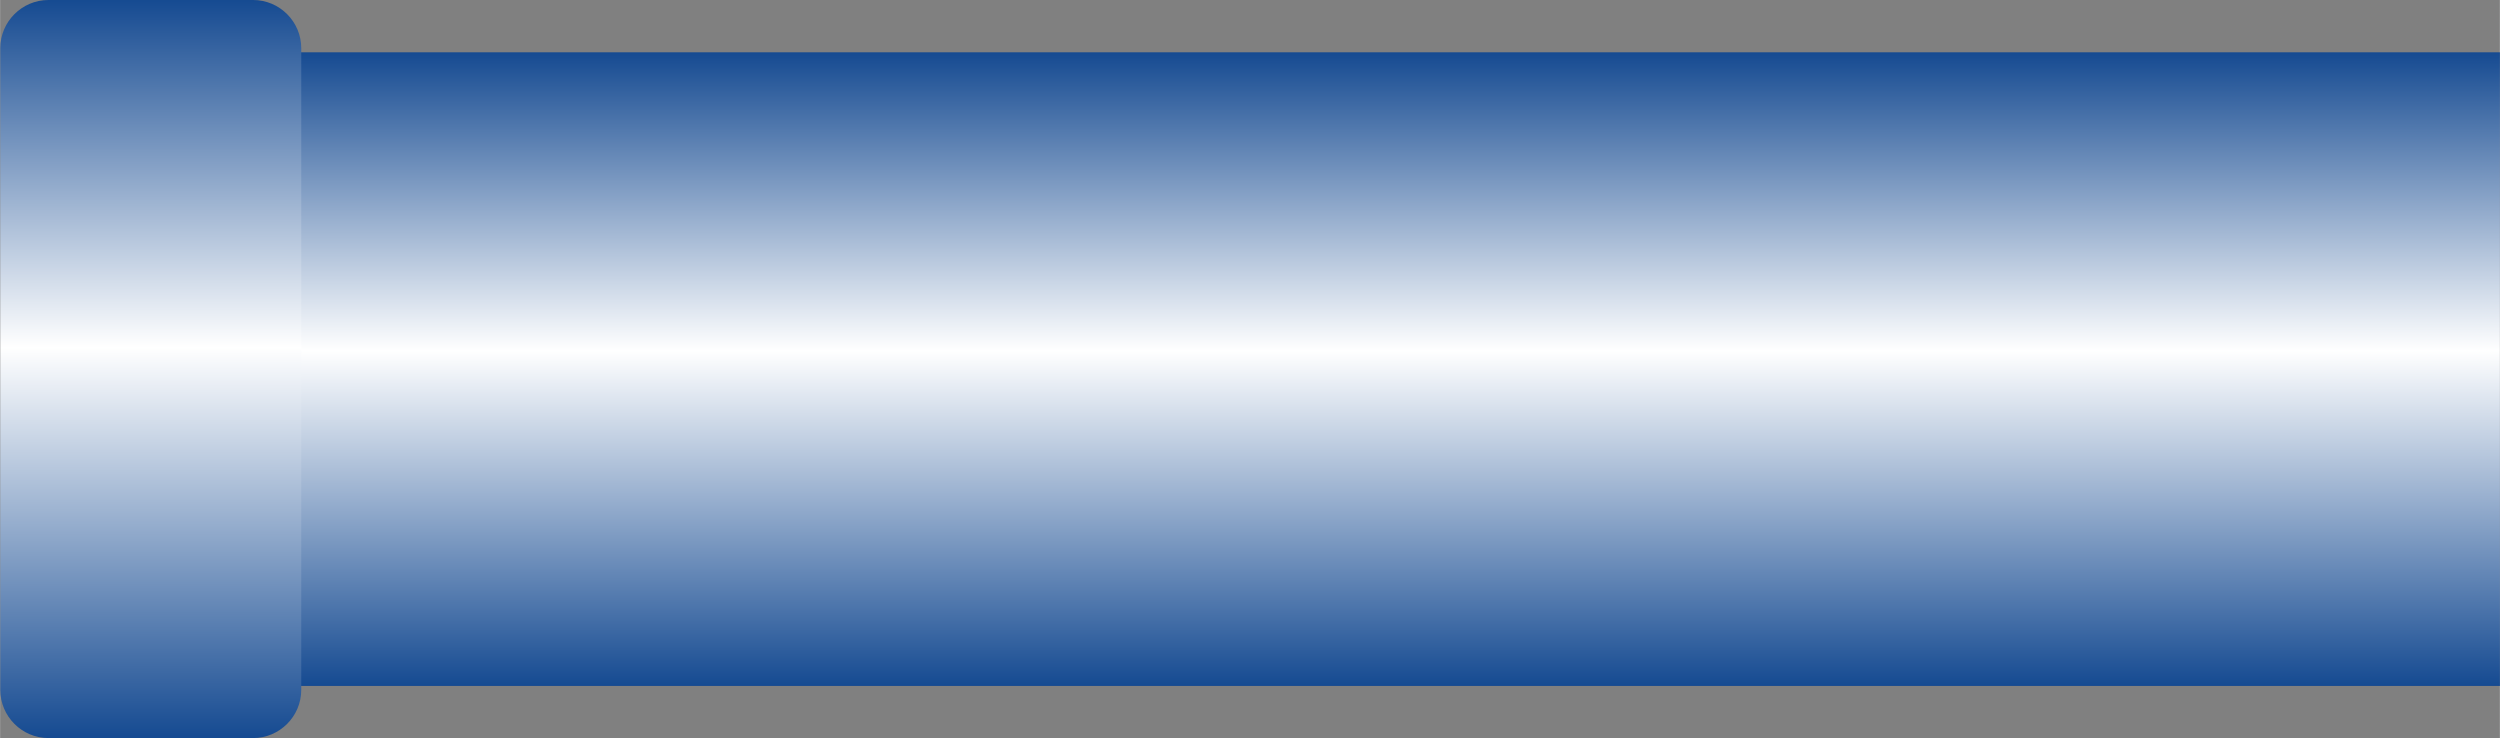
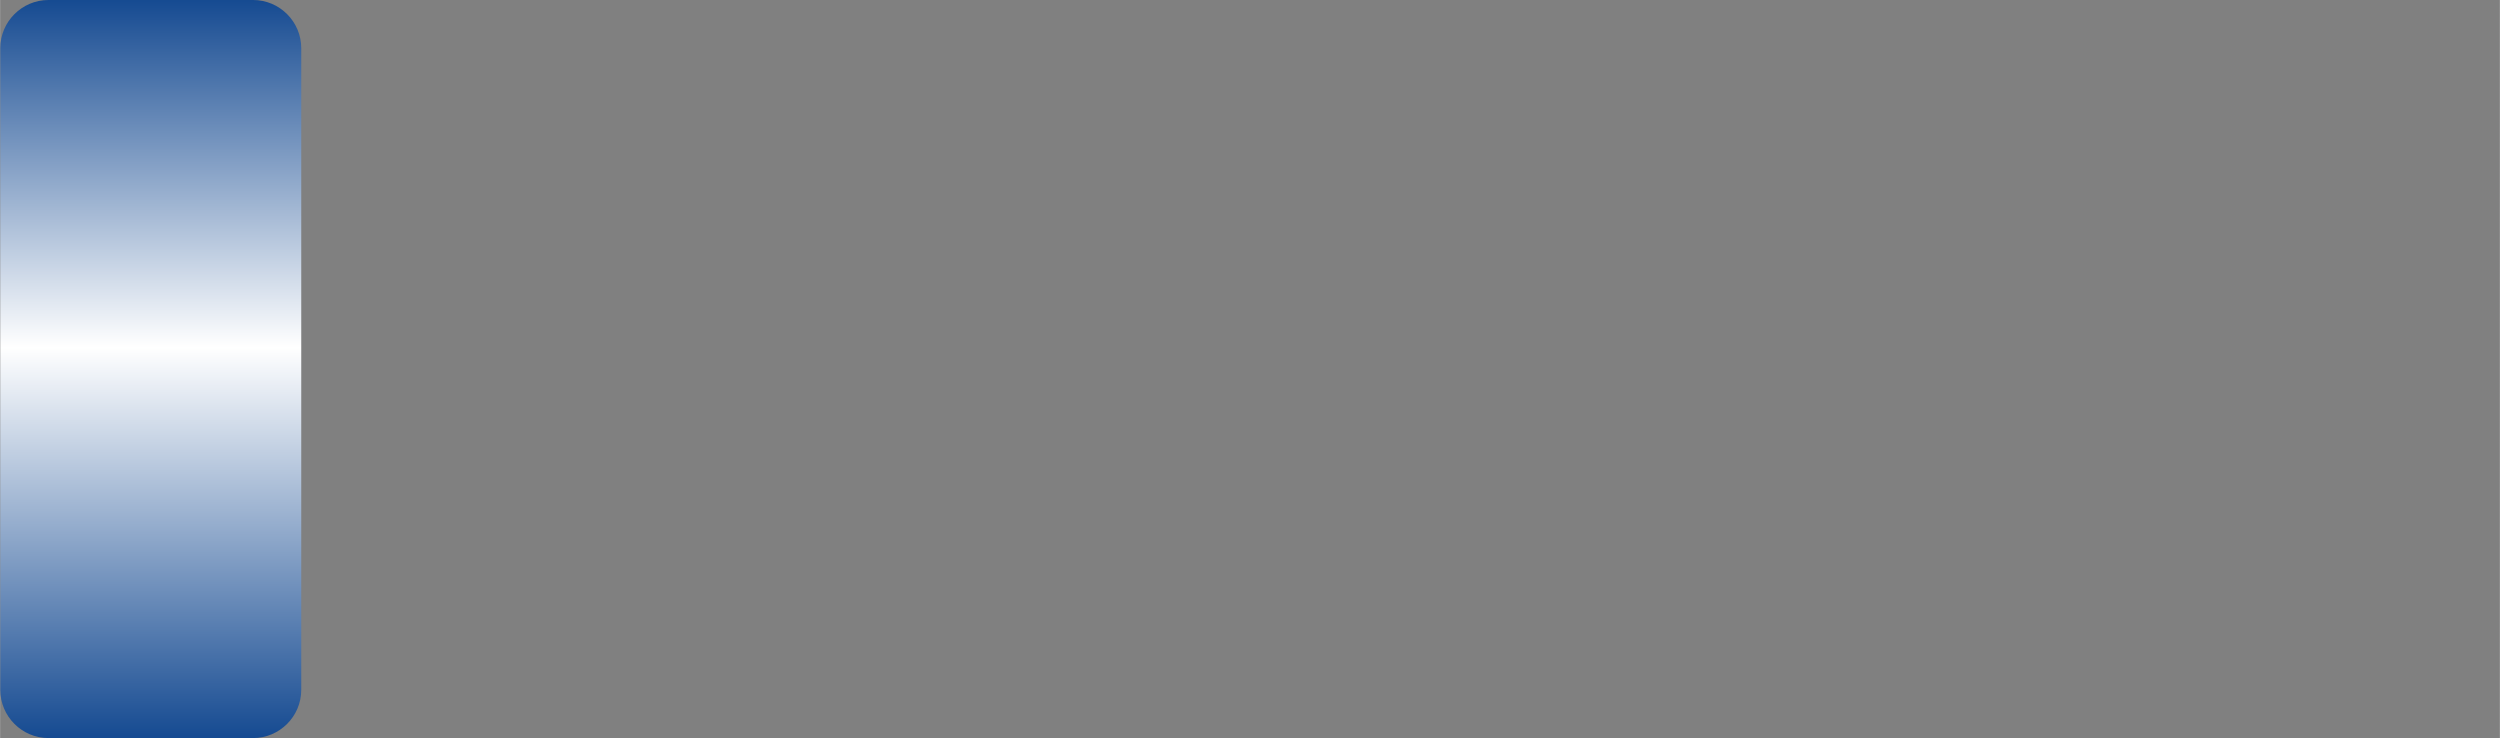
<svg xmlns="http://www.w3.org/2000/svg" xmlns:ns1="http://www.inkscape.org/namespaces/inkscape" xmlns:ns2="http://sodipodi.sourceforge.net/DTD/sodipodi-0.dtd" xmlns:xlink="http://www.w3.org/1999/xlink" xml:space="preserve" width="25.892mm" height="7.646mm" style="shape-rendering:geometricPrecision; text-rendering:geometricPrecision; image-rendering:optimizeQuality; fill-rule:evenodd; clip-rule:evenodd" viewBox="0 0 13.331 3.937" id="svg3549" version="1.1" ns1:version="0.48.3.1 r9886" ns2:docname="42.svg">
  <rect x="0" y="0" width="13.331" height="3.937" fill="#808080" stroke="none" />
  <ns2:namedview pagecolor="#ffffff" bordercolor="#666666" borderopacity="1" objecttolerance="10" gridtolerance="10" guidetolerance="10" ns1:pageopacity="0" ns1:pageshadow="2" ns1:window-width="640" ns1:window-height="480" id="namedview3569" showgrid="false" ns1:zoom="4.5561906" ns1:cx="45.871655" ns1:cy="13.545531" ns1:window-x="0" ns1:window-y="0" ns1:window-maximized="0" ns1:current-layer="svg3549" />
  <defs id="defs3551">
    <style type="text/css" id="style3553">
   
    .fil1 {fill:url(#id0)}
    .fil0 {fill:url(#id1)}
   
  </style>
    <linearGradient id="id0" gradientUnits="userSpaceOnUse" x1="0.803" y1="3.936" x2="0.803" y2="0">
      <stop offset="0" style="stop-color:#154A91" id="stop3556" />
      <stop offset="0.529" style="stop-color:white" id="stop3558" />
      <stop offset="1" style="stop-color:#154A91" id="stop3560" />
    </linearGradient>
    <linearGradient id="id1" gradientUnits="userSpaceOnUse" xlink:href="#id0" x1="7.156" y1="3.658" x2="7.156" y2="0.279">
  </linearGradient>
  </defs>
  <g id="hmigradengt" ns1:label="#图层_x0020_1">
-     <rect class="fil0" x="0.981" y="0.279" width="12.35" height="3.379" id="rect3565" />
    <path class="fil1" d="M1.606 0.257l0 3.422c-5.14868e-005,0.142 -0.116,0.257 -0.257,0.257l-1.091 -5.14868e-005c-0.142,0 -0.257,-0.116 -0.257,-0.257l0 -3.422c0,-0.142 0.116,-0.257 0.257,-0.257l1.091 0c0.142,0 0.257,0.116 0.257,0.257z" id="path3567" />
  </g>
</svg>